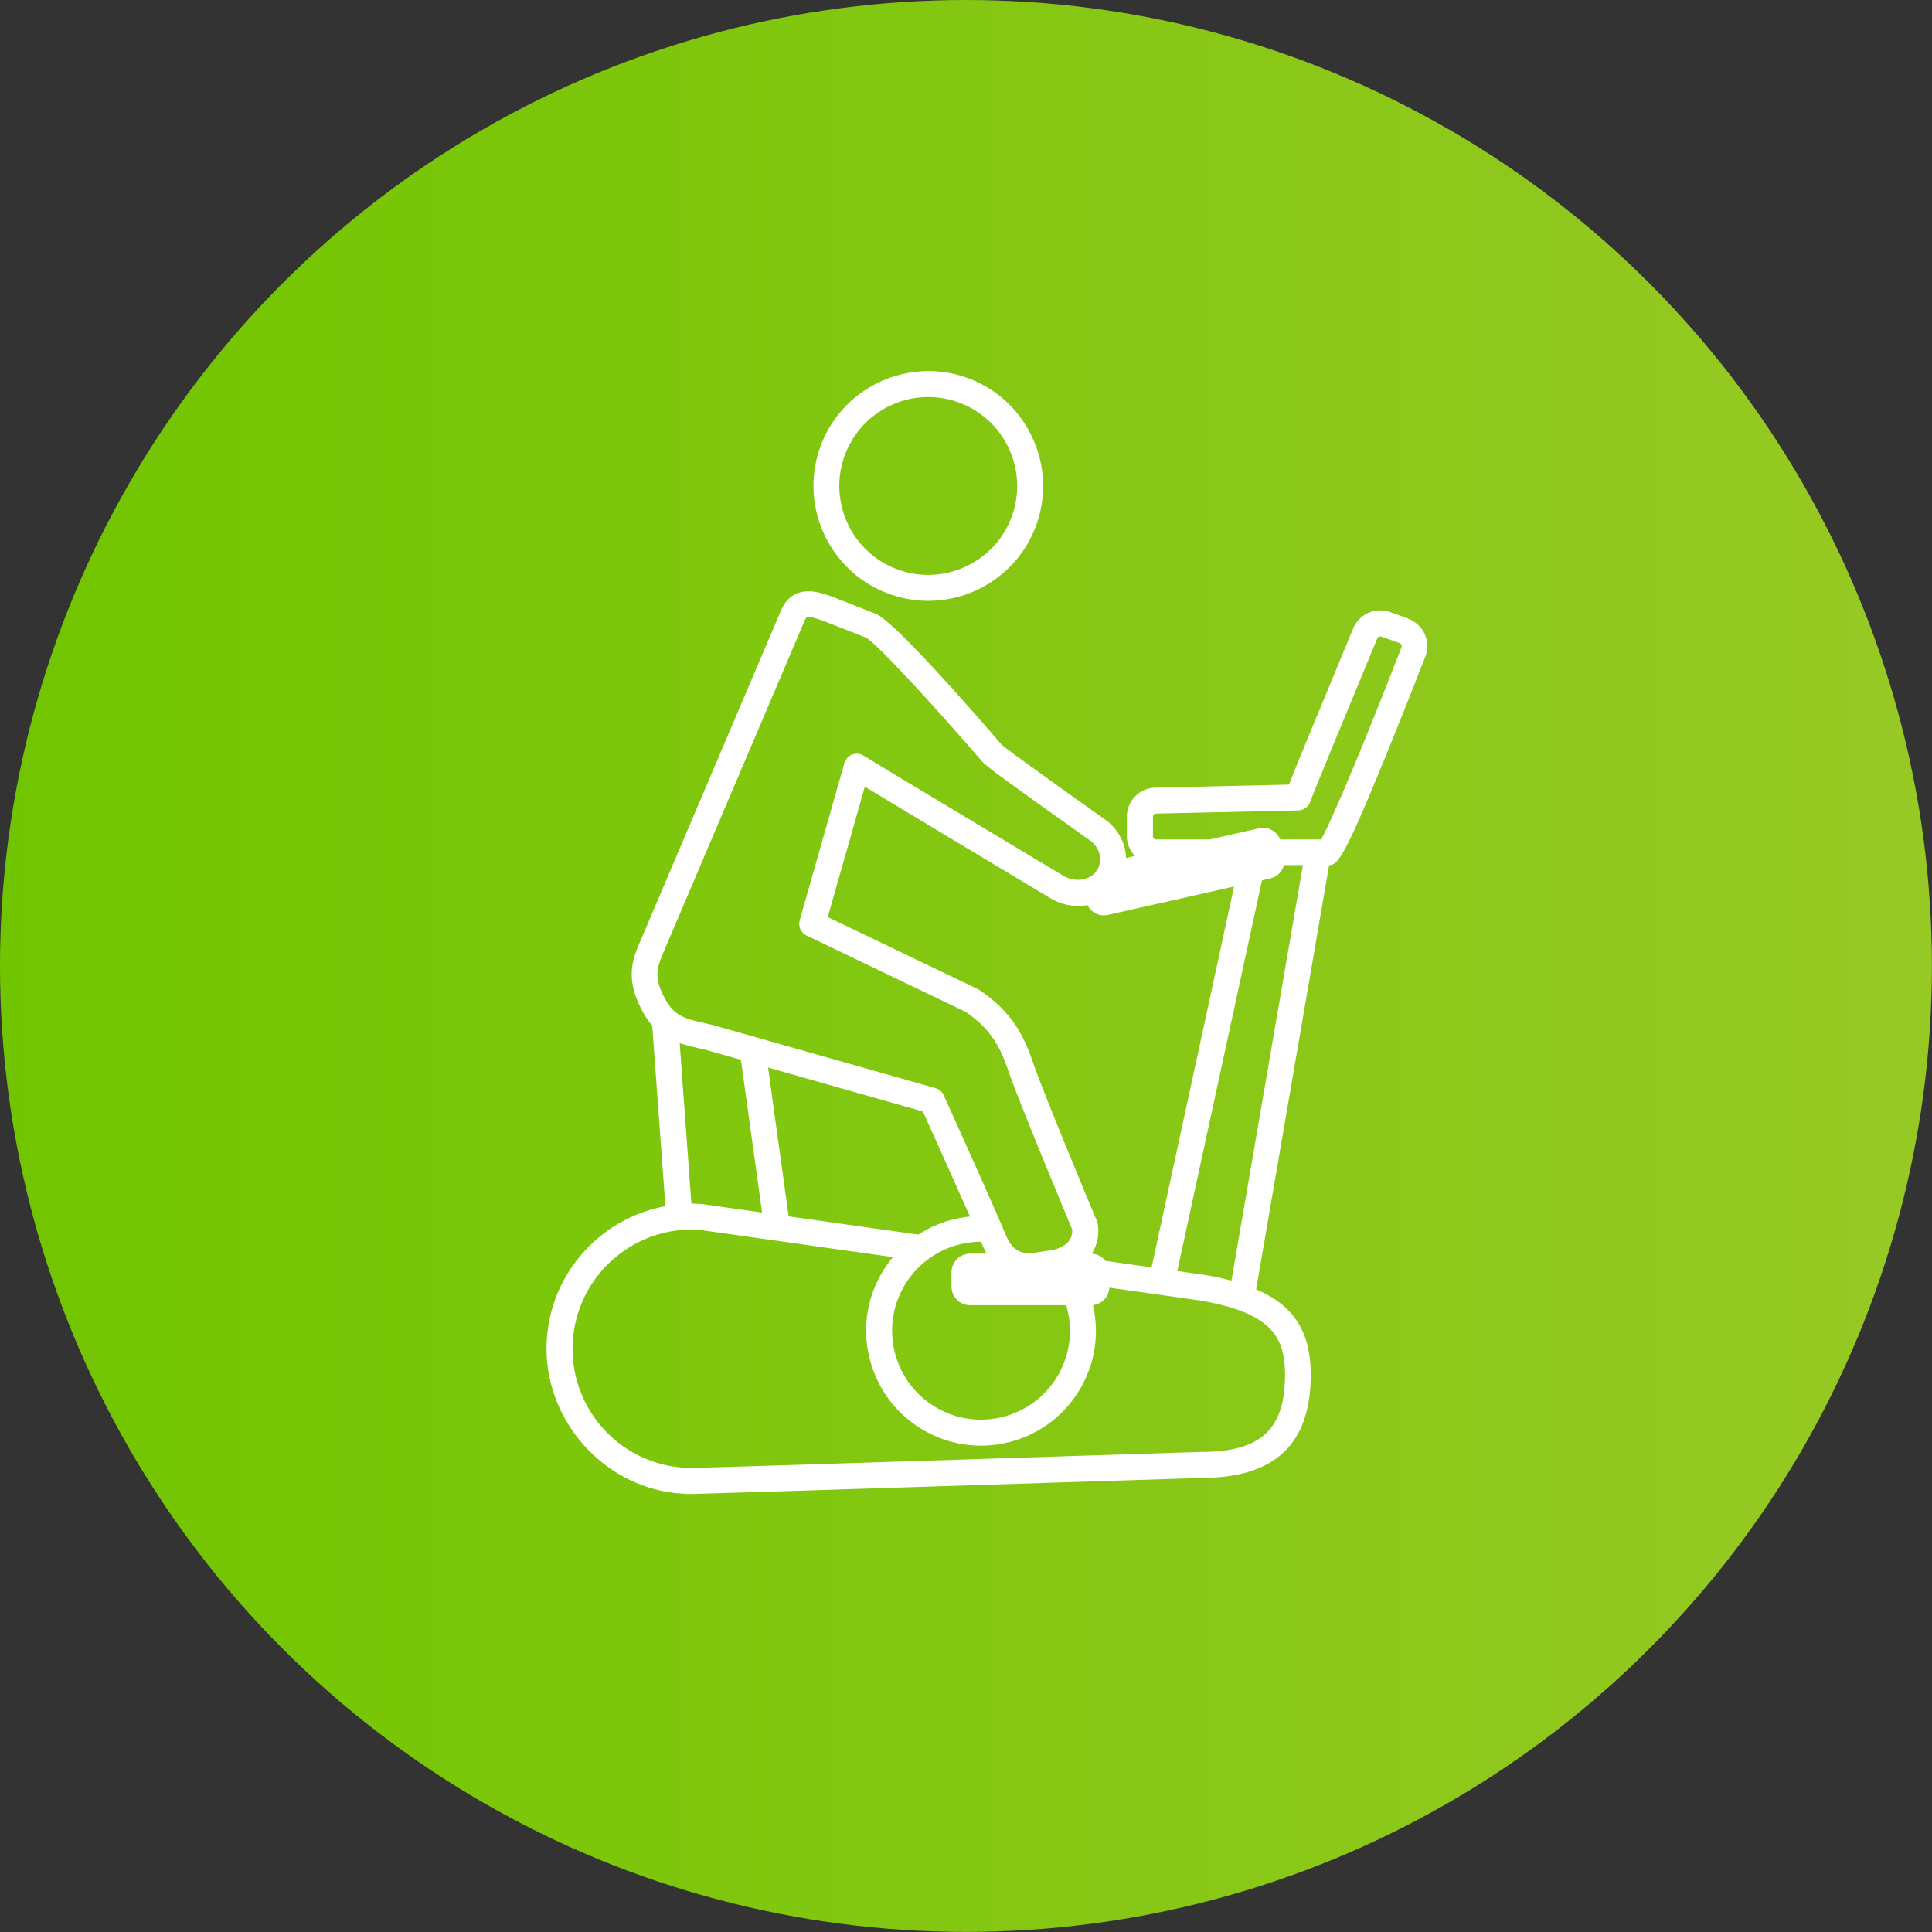
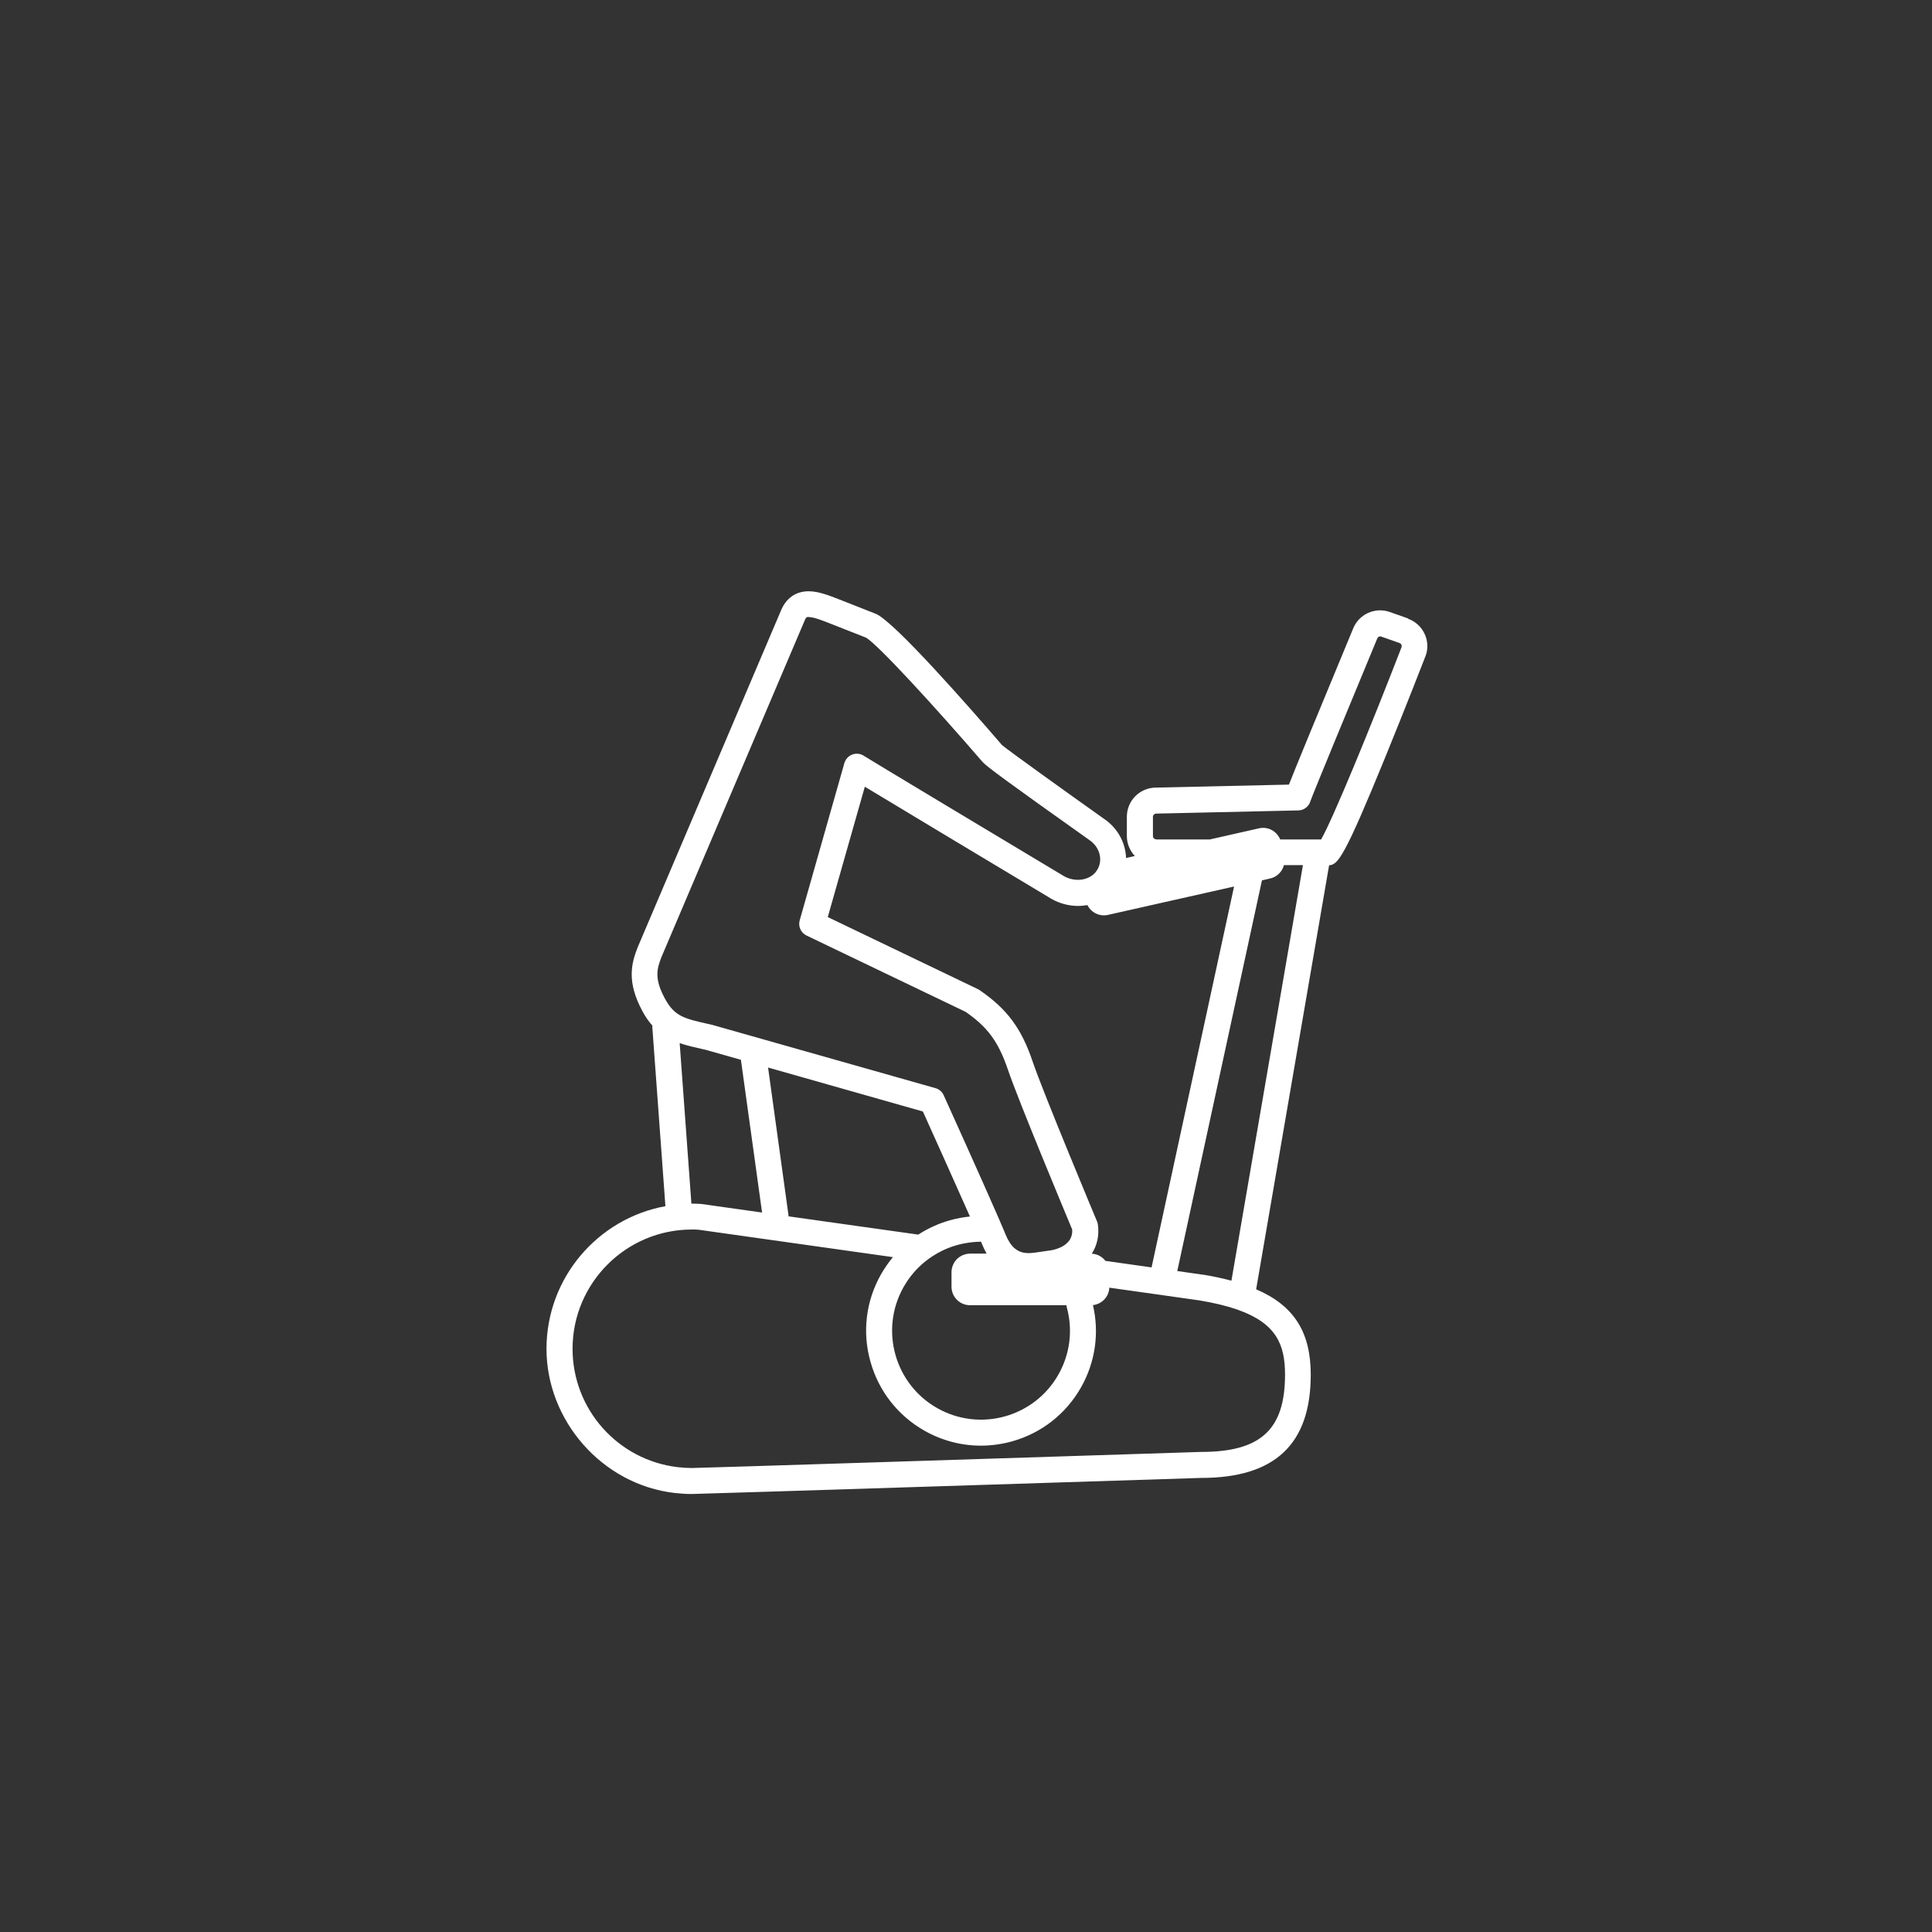
<svg xmlns="http://www.w3.org/2000/svg" id="_レイヤー_2" data-name="レイヤー 2" viewBox="0 0 212.65 212.65">
  <rect x="0" y="0" width="212.65" height="212.65" fill="#333333" stroke="none" />
  <defs>
    <style>
      .cls-1 {
        fill: url(#_名称未設定グラデーション_3);
      }

      .cls-2 {
        fill: #fff;
      }
    </style>
    <linearGradient id="_名称未設定グラデーション_3" data-name="名称未設定グラデーション 3" x1="0" y1="106.32" x2="212.65" y2="106.32" gradientUnits="userSpaceOnUse">
      <stop offset="0" stop-color="#71c500" />
      <stop offset="1" stop-color="#97c924" />
    </linearGradient>
  </defs>
  <g id="txt">
    <g>
-       <circle class="cls-1" cx="106.32" cy="106.32" r="106.32" />
      <g>
-         <path class="cls-2" d="M97.55,65.25c1.51.59,3.07.88,4.61.88,5.05,0,9.82-3.04,11.78-8.02,2.55-6.49-.66-13.84-7.14-16.39-6.49-2.55-13.84.66-16.39,7.14-2.55,6.49.66,13.84,7.14,16.39ZM93.06,49.91c1.51-3.85,5.21-6.21,9.12-6.21,1.19,0,2.4.22,3.57.68,5.02,1.97,7.51,7.67,5.53,12.69-1.97,5.02-7.67,7.51-12.69,5.53-5.03-1.97-7.51-7.67-5.53-12.69Z" />
        <path class="cls-2" d="M154.98,68.07l-2.01-.71c-1.65-.58-3.46.27-4.07,1.91-4.55,10.97-6.33,15.3-7.03,17.09l-14.64.33c-1.76,0-3.2,1.43-3.2,3.2v2.13c0,.85.34,1.62.88,2.2l-.97.22c0-.19-.02-.38-.05-.57-.22-1.53-1.1-2.9-2.41-3.77-3.96-2.81-10.39-7.42-11.19-8.09-3.55-4.12-11.92-13.68-13.92-14.46l-3.94-1.55c-1.17-.46-2.27-.89-3.32-.92-1.49-.04-2.61.75-3.18,2.19l-15.74,36.99c-.7,1.78-1.23,3.78.51,7.02.34.64.71,1.16,1.1,1.6,0,.06,0,.12,0,.19l1.44,19.69c-7.44,1.36-13.09,7.88-13.09,15.71s6.07,14.93,14.12,15.86c0,0,.02,0,.02,0,.62.07,1.24.11,1.83.11.87,0,53.53-1.69,56.1-1.77,8.11,0,12.05-3.72,12.05-11.36,0-4.65-1.81-7.6-6.01-9.4l8.03-46.67c.98-.06,1.69-.89,6.2-11.94,2.24-5.48,4.39-11.03,4.41-11.08,0-.01.01-.03.02-.04.59-1.66-.29-3.49-1.95-4.08ZM132.17,159.81c-19,.61-55.15,1.77-56.03,1.77-.48,0-.99-.03-1.5-.09,0,0-.02,0-.02,0-6.61-.77-11.6-6.37-11.6-13.03,0-7.24,5.89-13.13,13.13-13.13.24,0,.48,0,.72.02.86.12,10.46,1.47,21.41,3.02-.49.59-.93,1.23-1.32,1.91-1.66,2.94-2.07,6.35-1.15,9.6.91,3.25,3.03,5.95,5.97,7.61,1.92,1.08,4.04,1.63,6.18,1.63,1.14,0,2.3-.16,3.43-.47,3.25-.91,5.95-3.03,7.61-5.97,1.56-2.77,2.01-5.95,1.3-9.03.98-.11,1.76-.92,1.8-1.92,5.68.8,9.64,1.36,9.9,1.4,1.63.27,2.99.6,4.12.99.05.02.09.03.14.05,4.23,1.5,5.18,3.85,5.18,7.13,0,6.05-2.67,8.51-9.22,8.51-.02,0-.03,0-.05,0ZM74.81,114.81c.8.28,1.66.47,2.59.68l.31.07,3.84,1.09,2.33,16.81c-2.33-.33-4.57-.64-6.67-.94-.04,0-.08,0-.12-.01-.35-.02-.66-.03-.95-.03-.01,0-.03,0-.04,0l-1.29-17.67ZM88.99,67.92s.04,0,.06,0c.55.01,1.43.36,2.35.72l3.91,1.54c1.23.67,7.49,7.49,12.86,13.71h0c.52.54,2.49,2.01,11.68,8.53.01,0,.03.02.04.03.65.43,1.08,1.09,1.18,1.81.04.28.03.56-.03.82-.08.35-.24.67-.48.95-.36.42-.87.67-1.42.77-.72.12-1.52-.02-2.21-.47-.02-.01-.03-.02-.05-.03-8.29-4.97-20.77-12.46-21.72-13.06-.13-.09-.27-.17-.43-.22-.69-.21-1.43.12-1.72.78-.07.15-.11.29-.14.43l-4.85,17.07c-.19.67.13,1.37.75,1.67l17.51,8.4c2.44,1.69,3.62,3.31,4.66,6.37,1.14,3.37,6.33,15.81,7.07,17.58.08,1.09-.62,1.68-1.33,2-.47.21-.94.3-1.2.33l-.51.07-.4.06-.71.1c-.44.06-.85.07-1.23-.01-.32-.07-.63-.21-.91-.44-.03-.02-.05-.04-.08-.06-.36-.33-.69-.82-.98-1.54-.03-.08-.07-.17-.11-.27-.16-.38-.39-.93-.68-1.59-1.83-4.2-5.8-12.98-6-13.42-.17-.38-.5-.67-.91-.78l-24.55-6.96s-.05-.01-.08-.02l-.35-.08c-2.64-.59-3.73-.83-4.79-2.79-1.18-2.18-.91-3.24-.38-4.59l15.74-36.99c.15-.39.24-.43.4-.43ZM127.25,92.38c-.19,0-.35-.16-.35-.35v-2.13c0-.19.16-.35.38-.35l15.62-.35c.64-.01,1.18-.45,1.34-1.04.34-.95,4.54-11.12,7.32-17.81,0-.02.02-.05.03-.07.06-.18.27-.28.45-.21l2.01.71c.18.06.27.26.22.44-3.5,9.05-7.58,18.95-8.86,21.18h-4.5c-.37-.91-1.34-1.45-2.33-1.23l-5.44,1.23h-5.87ZM117.4,143.83c.71,2.52.39,5.16-.89,7.44-2.65,4.71-8.63,6.38-13.33,3.73-4.71-2.65-6.38-8.63-3.73-13.33.62-1.1,1.42-2.04,2.37-2.81.57-.46,1.19-.85,1.85-1.18.53-.26,1.09-.48,1.68-.64.57-.16,1.15-.26,1.72-.32.3-.03.61-.05.91-.05.03.07.05.13.08.19,0,.01,0,.02.01.03.16.4.34.76.52,1.09h-1.83c-.17,0-.33.03-.49.07-.64.16-1.17.63-1.4,1.24-.09.23-.14.47-.14.73v1.61c0,1.12.92,2.03,2.03,2.03h10.6c.02.06.04.11.06.17ZM86.78,133.71l-2.24-16.21,17.04,4.84c.85,1.89,3.51,7.78,5.18,11.56-.73.07-1.47.21-2.19.41-1.26.35-2.43.89-3.5,1.58-4.79-.67-9.67-1.36-14.28-2.01,0-.05,0-.11,0-.16ZM132.45,140.31s0,0,0,0c-.02,0-1.06-.15-2.87-.41l9.32-43,.91-.21c.76-.17,1.32-.76,1.51-1.47h2.09l-7.87,45.74c-.95-.25-1.97-.47-3.09-.66ZM135.83,97.58l-9.08,41.92c-1.47-.21-3.18-.45-5.08-.72-.35-.46-.89-.76-1.5-.79.59-.92.84-2.02.67-3.22-.02-.12-.05-.24-.1-.35-.06-.14-5.91-14.12-7.08-17.58-1.24-3.67-2.83-5.8-5.84-7.86-.06-.04-.12-.08-.19-.11l-16.52-7.93,4.08-14.35c.51.31,1.12.68,1.81,1.09,2.05,1.23,4.78,2.88,7.51,4.52,5.25,3.15,10.51,6.3,10.9,6.54,1.33.86,2.87,1.14,4.28.88.41.82,1.33,1.29,2.26,1.08l13.86-3.12Z" />
      </g>
    </g>
  </g>
</svg>